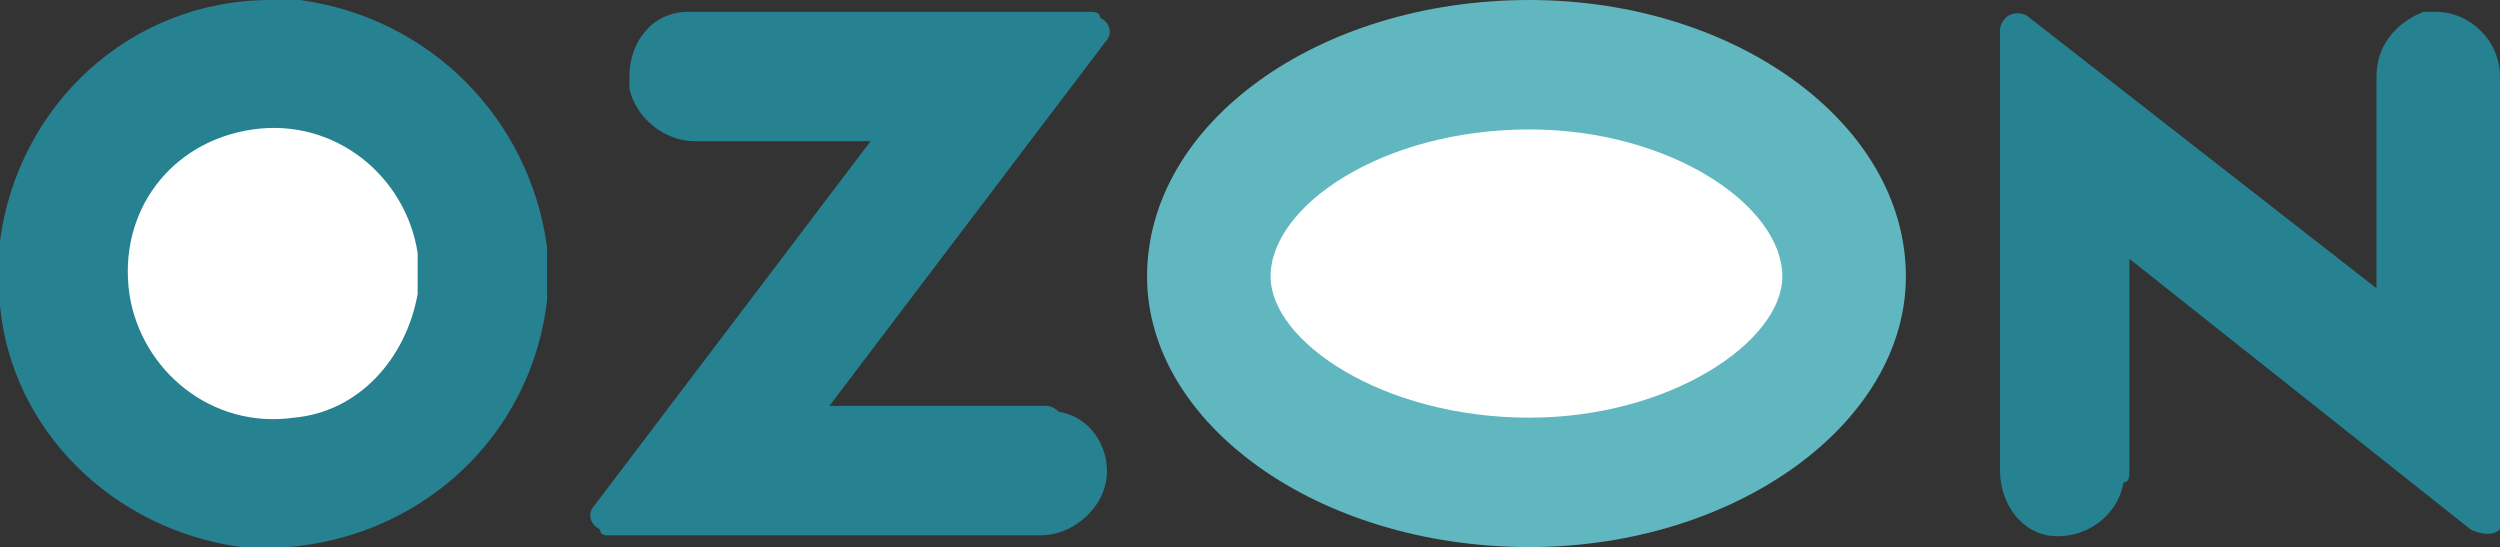
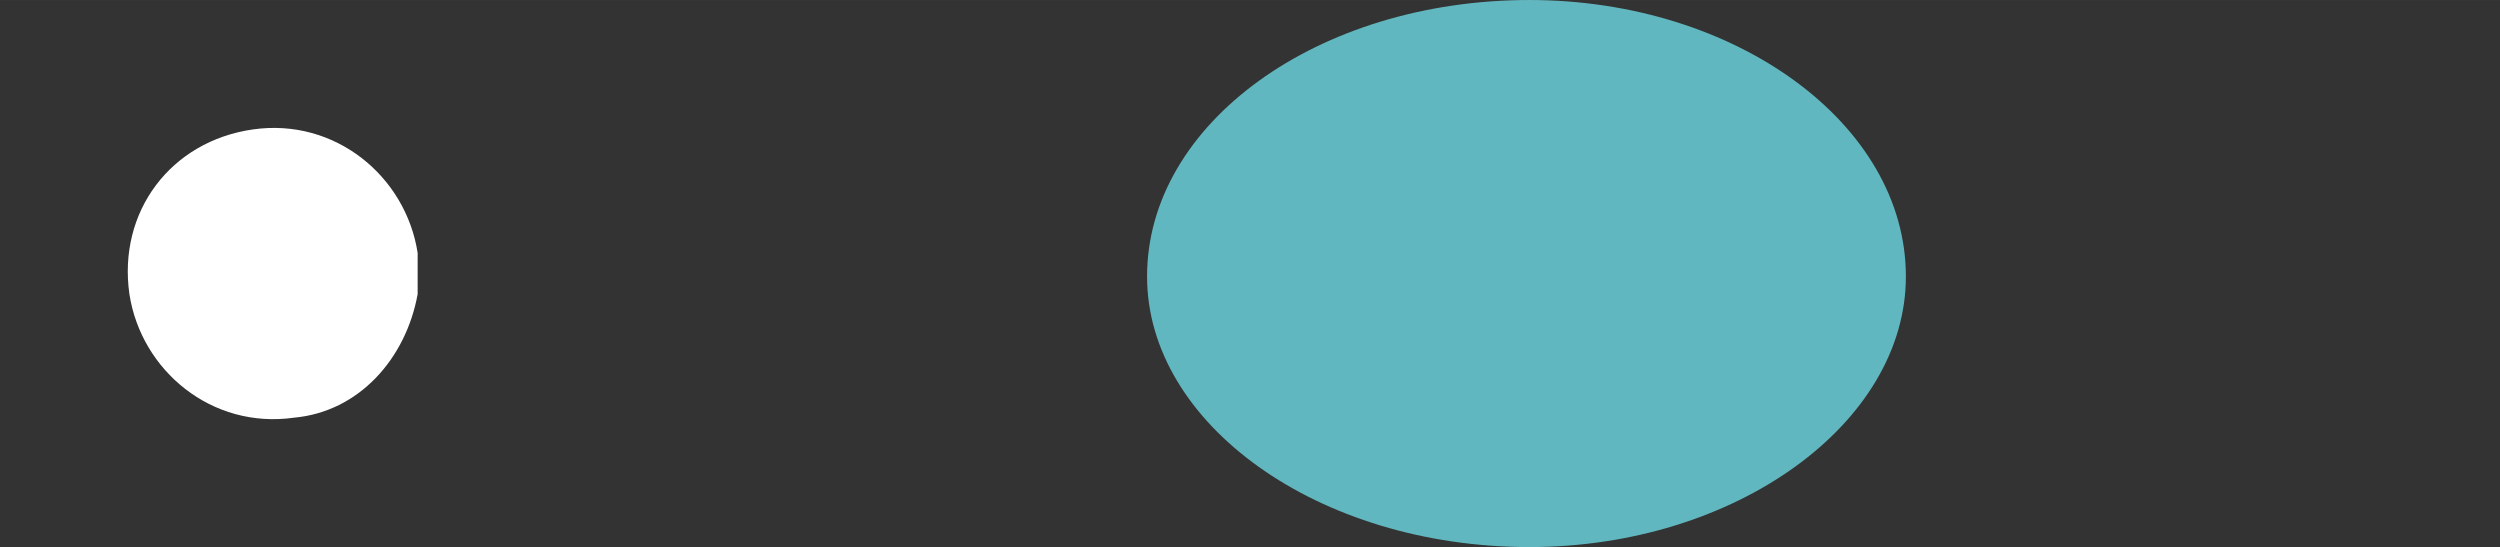
<svg xmlns="http://www.w3.org/2000/svg" xml:space="preserve" width="13.709mm" height="3mm" version="1.0" style="shape-rendering:geometricPrecision; text-rendering:geometricPrecision; image-rendering:optimizeQuality; fill-rule:evenodd; clip-rule:evenodd" viewBox="0 0 425 93">
  <rect x="0" y="0" width="425" height="93" fill="#333333" stroke="none" />
  <defs>
    <style type="text/css"> .fil0 {fill:#268191;fill-rule:nonzero} .fil1 {fill:#61B7BF;fill-rule:nonzero} .fil2 {fill:white;fill-rule:nonzero} .fil3 {fill:white;fill-rule:nonzero} </style>
  </defs>
  <g id="Слой_x0020_1">
    <g id="_870163413792">
-       <path class="fil0" d="M117 2c-6,0 -10,5 -10,11 0,1 0,1 0,2 1,5 6,9 11,9l30 0 -47 62c-1,1 -1,3 1,4 0,1 1,1 1,1l74 0c5,0 10,-4 11,-9 1,-5 -2,-11 -8,-12 -1,-1 -2,-1 -2,-1l-37 0 47 -62c1,-1 1,-3 -1,-4 0,-1 -1,-1 -2,-1l-68 0z" />
-       <path class="fil0" d="M412 2c-5,2 -8,6 -8,11l0 36 -59 -46c-1,-1 -3,-1 -4,0 -1,1 -1,2 -1,2l0 75c0,5 3,10 8,11 6,1 12,-3 13,-9 1,0 1,-1 1,-2l0 -36 58 46c2,1 4,1 5,0 0,-1 0,-1 0,-2l0 0 0 -75c0,-6 -5,-11 -11,-11 0,0 -1,0 -2,0z" />
-       <path class="fil0" d="M46 0l1 0c1,0 3,0 4,0 22,3 39,20 42,42 0,3 0,6 0,9 -3,26 -26,44 -52,42 -22,-3 -39,-20 -41,-41l0 -11c3,-23 22,-41 46,-41z" />
      <path class="fil1" d="M260 0c-36,0 -65,21 -65,47 0,25 29,46 65,46 35,0 64,-21 64,-46 0,-26 -29,-47 -64,-47z" />
      <path class="fil2" d="M50 71c-14,2 -26,-8 -28,-21 -2,-14 7,-26 21,-28 14,-2 26,8 28,21 0,2 0,5 0,7 -2,11 -10,20 -21,21z" />
-       <path class="fil3" d="M260 22c24,0 43,13 43,25 0,11 -19,24 -43,24 -25,0 -44,-13 -44,-24 0,-12 19,-25 44,-25z" />
    </g>
  </g>
</svg>